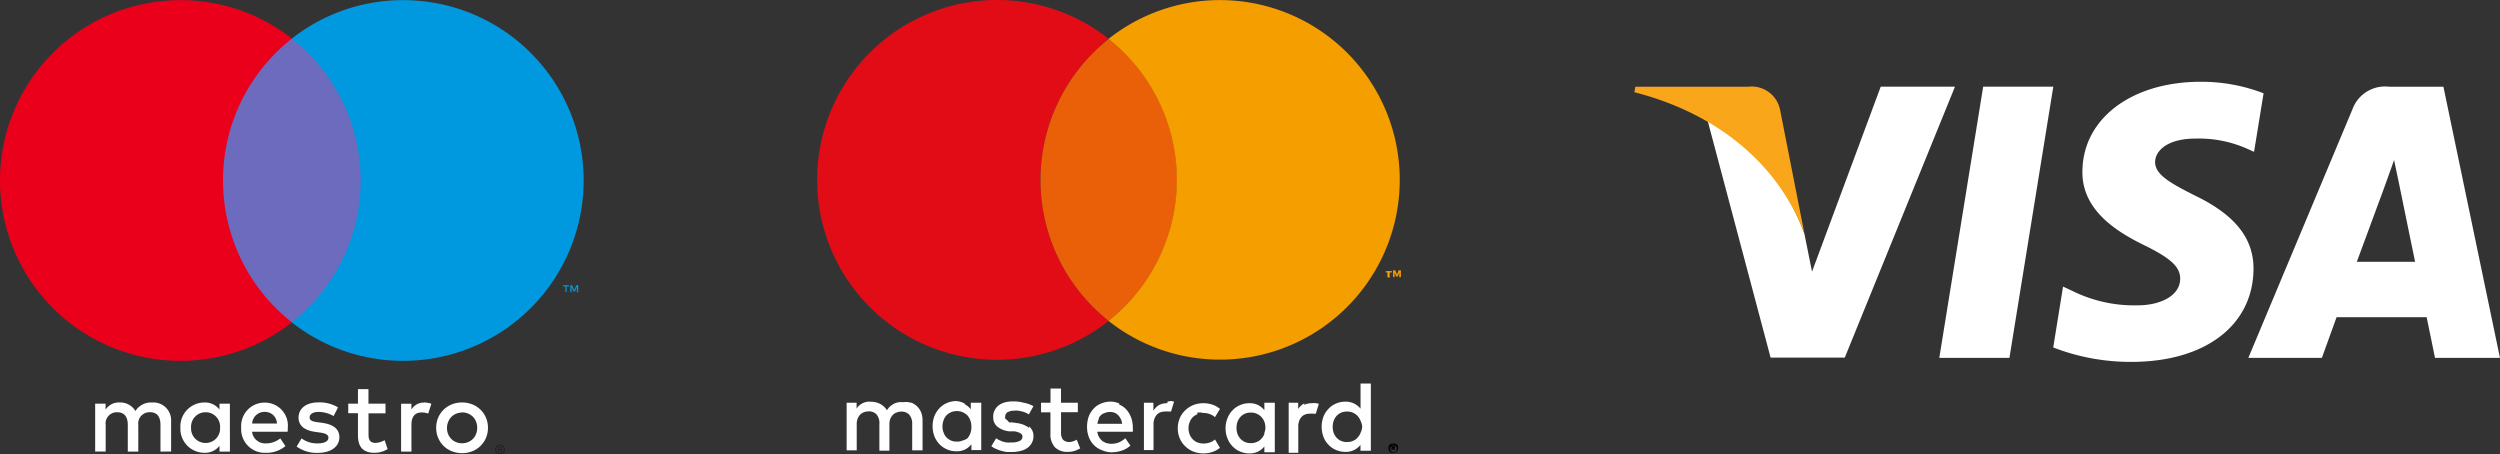
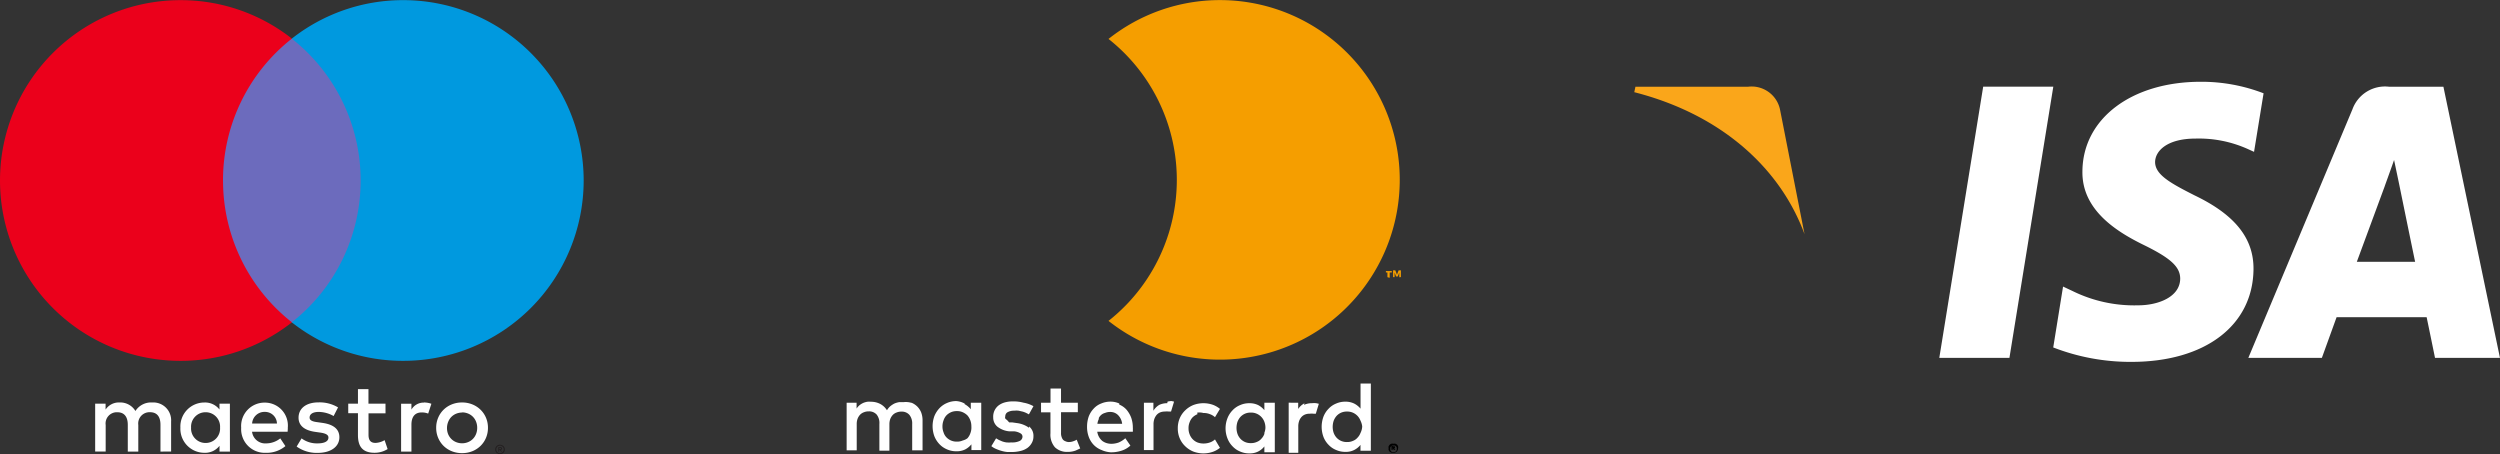
<svg xmlns="http://www.w3.org/2000/svg" width="165.153" height="30" viewBox="0 0 165.153 30">
  <rect x="0" y="0" width="165.153" height="30" fill="#333333" stroke="none" />
  <g id="Group_3279" data-name="Group 3279" transform="translate(-2779 22624.002)">
    <g id="Maestro_2016" transform="translate(2779 -22623.996)">
      <g id="Group_3278" data-name="Group 3278" transform="translate(0 0)">
        <g id="Group_3273" data-name="Group 3273" transform="translate(37.193 18.836)">
-           <path id="Path_5040" data-name="Path 5040" d="M-4.2-1.937V-2.4h-.12l-.14.318L-4.6-2.4h-.121v.463h.086v-.347l.13.3h.089l.13-.3v.348Zm-.765,0v-.386h.154V-2.4H-5.2v.077h.154v.386Z" transform="translate(5.203 2.4)" fill="#0099df" />
-         </g>
+           </g>
        <path id="Path_5041" data-name="Path 5041" d="M3582.295,2166.319h-10.428V2147.58h10.428Z" transform="translate(-3557.801 -2145.027)" fill="#6c6bbd" />
        <g id="Group_3274" data-name="Group 3274">
          <path id="Path_5042" data-name="Path 5042" d="M-61.66-49.888a11.9,11.9,0,0,1,4.55-9.371A11.867,11.867,0,0,0-64.476-61.8,11.919,11.919,0,0,0-76.392-49.888,11.919,11.919,0,0,0-64.474-37.972a11.867,11.867,0,0,0,7.366-2.545,11.9,11.9,0,0,1-4.55-9.371" transform="translate(76.392 61.804)" fill="#eb001b" />
        </g>
        <g id="Group_3275" data-name="Group 3275" transform="translate(19.274 0.003)">
          <path id="Path_5043" data-name="Path 5043" d="M-80.716-49.887A11.919,11.919,0,0,1-92.634-37.971,11.871,11.871,0,0,1-100-40.516a11.9,11.9,0,0,0,4.55-9.371A11.9,11.9,0,0,0-100-59.255,11.871,11.871,0,0,1-92.633-61.8,11.919,11.919,0,0,1-80.716-49.889" transform="translate(100 61.8)" fill="#0099df" />
        </g>
        <g id="Group_3276" data-name="Group 3276" transform="translate(6.291 25.701)">
          <path id="Path_5044" data-name="Path 5044" d="M-90.889-3.685a1.465,1.465,0,0,1,.49.086l-.212.649a1.116,1.116,0,0,0-.43-.077c-.45,0-.676.291-.676.814V-.44H-92.4V-3.6h.682v.386a.934.934,0,0,1,.834-.463m-2.545.709h-1.123v1.424c0,.318.112.53.457.53a1.268,1.268,0,0,0,.605-.182l.2.589a1.615,1.615,0,0,1-.86.245c-.814,0-1.1-.434-1.1-1.169V-2.977h-.642v-.629h.642v-.96h.694v.96h1.125Zm-8.813.676a.816.816,0,0,1,.841-.771.787.787,0,0,1,.8.771Zm2.357.278a1.518,1.518,0,0,0-.385-1.162,1.518,1.518,0,0,0-1.118-.5,1.546,1.546,0,0,0-1.156.482,1.546,1.546,0,0,0-.42,1.18,1.561,1.561,0,0,0,.445,1.189,1.561,1.561,0,0,0,1.181.465,1.923,1.923,0,0,0,1.295-.443l-.338-.51a1.5,1.5,0,0,1-.92.331.879.879,0,0,1-.946-.771h2.35c.007-.086.014-.172.014-.265m3.025-.771a2.03,2.03,0,0,0-.986-.272c-.377,0-.6.14-.6.372,0,.211.238.271.536.308l.325.046c.689.1,1.106.391,1.106.947,0,.6-.53,1.033-1.443,1.033A2.283,2.283,0,0,1-99.3-.773l.325-.54a1.688,1.688,0,0,0,1.053.331c.47,0,.722-.139.722-.386,0-.178-.179-.278-.556-.33l-.325-.046c-.709-.1-1.093-.417-1.093-.934,0-.629.517-1.013,1.318-1.013a2.365,2.365,0,0,1,1.291.331Zm8.491-.231a1.043,1.043,0,0,0-.395.077.948.948,0,0,0-.315.209.97.97,0,0,0-.209.322A1.089,1.089,0,0,0-89.368-2a1.085,1.085,0,0,0,.077.413.97.97,0,0,0,.21.312.948.948,0,0,0,.315.209,1.029,1.029,0,0,0,.395.077,1.026,1.026,0,0,0,.395-.077.946.946,0,0,0,.315-.209.963.963,0,0,0,.211-.322,1.086,1.086,0,0,0,.077-.413,1.089,1.089,0,0,0-.077-.413.963.963,0,0,0-.211-.322.946.946,0,0,0-.317-.209,1.04,1.04,0,0,0-.395-.077m0-.654a1.783,1.783,0,0,1,.682.128,1.656,1.656,0,0,1,.54.352,1.609,1.609,0,0,1,.359.529,1.684,1.684,0,0,1,.13.664,1.684,1.684,0,0,1-.13.664,1.613,1.613,0,0,1-.359.53,1.668,1.668,0,0,1-.54.352,1.8,1.8,0,0,1-.682.127,1.8,1.8,0,0,1-.682-.127,1.649,1.649,0,0,1-.54-.352,1.632,1.632,0,0,1-.357-.53,1.684,1.684,0,0,1-.13-.664,1.684,1.684,0,0,1,.13-.664,1.629,1.629,0,0,1,.357-.529,1.638,1.638,0,0,1,.54-.352,1.783,1.783,0,0,1,.682-.128m-17.9,1.662a.95.95,0,0,1,.258-.717.95.95,0,0,1,.7-.3.949.949,0,0,1,.7.3.949.949,0,0,1,.255.715.949.949,0,0,1-.255.715.949.949,0,0,1-.7.3.949.949,0,0,1-.7-.3.949.949,0,0,1-.258-.717m2.563,0V-3.606h-.688v.386a1.2,1.2,0,0,0-1-.463,1.586,1.586,0,0,0-1.147.492,1.585,1.585,0,0,0-.435,1.17,1.585,1.585,0,0,0,.437,1.169,1.585,1.585,0,0,0,1.148.491,1.2,1.2,0,0,0,1-.463v.386h.688Zm-3.883,1.582V-2.428a1.178,1.178,0,0,0-.338-.91,1.178,1.178,0,0,0-.907-.347,1.225,1.225,0,0,0-1.113.563,1.163,1.163,0,0,0-1.046-.563,1.047,1.047,0,0,0-.925.47v-.39h-.688V-.444h.694V-2.2a.74.74,0,0,1,.188-.6.74.74,0,0,1,.584-.239c.457,0,.689.3.689.834V-.441h.694V-2.2a.747.747,0,0,1,.19-.6.747.747,0,0,1,.581-.242c.47,0,.694.3.694.834V-.441Z" transform="translate(112.606 4.566)" fill="#fff" />
        </g>
        <g id="Group_3277" data-name="Group 3277" transform="translate(32.713 29.366)">
          <path id="Path_5045" data-name="Path 5045" d="M-1.122-.929v.077h.072a.071.071,0,0,0,.039-.009A.033.033,0,0,0-1-.891.032.032,0,0,0-1.012-.92a.065.065,0,0,0-.039-.009Zm.072-.055a.133.133,0,0,1,.086.026.083.083,0,0,1,.029.067.077.077,0,0,1-.024.06A.12.12,0,0,1-1.026-.8l.1.11h-.077L-1.094-.8h-.029v.11h-.062v-.29Zm-.019.392A.231.231,0,0,0-.974-.611.248.248,0,0,0-.9-.664.244.244,0,0,0-.845-.741a.25.25,0,0,0,.019-.1A.25.25,0,0,0-.845-.932.252.252,0,0,0-.9-1.009a.231.231,0,0,0-.077-.052.231.231,0,0,0-.094-.02.24.24,0,0,0-.1.019.231.231,0,0,0-.077.052.238.238,0,0,0-.052.077.236.236,0,0,0-.019.1.236.236,0,0,0,.019.1.231.231,0,0,0,.052.077.247.247,0,0,0,.077.052.24.24,0,0,0,.1.019m0-.559a.308.308,0,0,1,.124.025.312.312,0,0,1,.1.067.308.308,0,0,1,.068.1.3.3,0,0,1,.025.122.3.3,0,0,1-.025.122.313.313,0,0,1-.069.1.327.327,0,0,1-.1.068.308.308,0,0,1-.124.025A.319.319,0,0,1-1.2-.548a.318.318,0,0,1-.1-.068.313.313,0,0,1-.068-.1A.3.3,0,0,1-1.39-.837a.3.3,0,0,1,.024-.12.308.308,0,0,1,.068-.1.308.308,0,0,1,.1-.067.319.319,0,0,1,.126-.025" transform="translate(1.39 1.152)" fill="#231f20" />
        </g>
      </g>
    </g>
    <g id="master-card" transform="translate(2832.98 -22624.002)">
      <path id="Path_4956" data-name="Path 4956" d="M46.419,51.641a.883.883,0,0,1-.2.321.736.736,0,0,1-.3.211.9.9,0,0,1-.391.077.931.931,0,0,1-.4-.077.915.915,0,0,1-.3-.219.993.993,0,0,1-.187-.318,1.244,1.244,0,0,1-.062-.391,1.322,1.322,0,0,1,.062-.391,1.08,1.08,0,0,1,.187-.321.915.915,0,0,1,.3-.219.93.93,0,0,1,.4-.077.9.9,0,0,1,.391.077.931.931,0,0,1,.3.211.954.954,0,0,1,.2.321,1.126,1.126,0,0,1,.11.376,1.064,1.064,0,0,1-.11.423Zm0-3.255v1.659A1.353,1.353,0,0,0,46,49.709a1.291,1.291,0,0,0-.579-.125,1.479,1.479,0,0,0-.617.125,1.4,1.4,0,0,0-.5.344,1.565,1.565,0,0,0-.336.524,1.94,1.94,0,0,0,0,1.33,1.51,1.51,0,0,0,.336.524,1.4,1.4,0,0,0,.5.344,1.479,1.479,0,0,0,.617.125A1.2,1.2,0,0,0,46,52.775a1.252,1.252,0,0,0,.415-.336v.386H47.1V48.386ZM27.14,52.251a.869.869,0,0,0,.329-.062.959.959,0,0,0,.2-.094l.231.579-.289.133a1.446,1.446,0,0,1-.54.094,1.15,1.15,0,0,1-.837-.3,1.267,1.267,0,0,1-.3-.925V50.289h-.622v-.635h.626v-.939h.694v.939h1.111v.626h-1.11v1.37a.681.681,0,0,0,.039.266.532.532,0,0,0,.1.188.446.446,0,0,0,.164.1.517.517,0,0,0,.2.047Zm-10.39-2.6a1.222,1.222,0,0,1,.391.258,1.174,1.174,0,0,1,.258.4,1.465,1.465,0,0,1,.086.5V52.8H16.8V51.062a.892.892,0,0,0-.188-.61.665.665,0,0,0-.524-.211.783.783,0,0,0-.308.055.649.649,0,0,0-.251.154.822.822,0,0,0-.172.266.978.978,0,0,0-.062.352v1.753h-.662V51.062a.892.892,0,0,0-.18-.626.665.665,0,0,0-.524-.211.783.783,0,0,0-.308.055.649.649,0,0,0-.251.154.822.822,0,0,0-.172.266.978.978,0,0,0-.062.352V52.8H12.47V49.654h.657v.386a.971.971,0,0,1,.2-.227,1.129,1.129,0,0,1,.258-.154,1.311,1.311,0,0,1,.251-.07,1.268,1.268,0,0,1,.243,0,1.311,1.311,0,0,1,.617.149,1.174,1.174,0,0,1,.438.415.985.985,0,0,1,.227-.274,1.418,1.418,0,0,1,.281-.18,1.487,1.487,0,0,1,.308-.086h.3a1.323,1.323,0,0,1,.5.047ZM20.452,52a.993.993,0,0,0,.188-.321,1.064,1.064,0,0,0,.07-.463,1.125,1.125,0,0,0-.07-.4,1.08,1.08,0,0,0-.188-.321,1.065,1.065,0,0,0-.308-.211.884.884,0,0,0-.386-.077.93.93,0,0,0-.4.077.947.947,0,0,0-.308.219.925.925,0,0,0-.18.321,1.118,1.118,0,0,0-.07.391,1.056,1.056,0,0,0,.07.391.848.848,0,0,0,.18.321.946.946,0,0,0,.308.219.932.932,0,0,0,.4.077.884.884,0,0,0,.386-.077A.821.821,0,0,0,20.452,52Zm-.187-2.253a1.415,1.415,0,0,1,.407.336v-.43h.69v3.129h-.649V52.4a1.3,1.3,0,0,1-.407.336,1.252,1.252,0,0,1-.587.125,1.5,1.5,0,0,1-.617-.125,1.47,1.47,0,0,1-.5-.344,1.636,1.636,0,0,1-.336-.524,1.939,1.939,0,0,1,0-1.33,1.721,1.721,0,0,1,.336-.524,1.473,1.473,0,0,1,.5-.344,1.5,1.5,0,0,1,.617-.125,1.353,1.353,0,0,1,.548.164Zm4.256,1.565A1.689,1.689,0,0,0,23.737,51l-.329-.047h-.2l-.149-.164a.328.328,0,0,1-.11-.094.211.211,0,0,1,0-.141.313.313,0,0,1,.154-.274.848.848,0,0,1,.438-.1,1.211,1.211,0,0,1,.289,0l.274.062a1.556,1.556,0,0,1,.227.086l.18.094.3-.54a2.052,2.052,0,0,0-.657-.231,2.5,2.5,0,0,0-.694-.086,1.977,1.977,0,0,0-.548.07,1.228,1.228,0,0,0-.407.2.931.931,0,0,0-.352.783.783.783,0,0,0,.274.617,1.5,1.5,0,0,0,.783.308h.329a1.024,1.024,0,0,1,.415.133.25.25,0,0,1,.133.219.321.321,0,0,1-.18.281,1.127,1.127,0,0,1-.54.1,2.3,2.3,0,0,1-.344,0,1.486,1.486,0,0,1-.281-.07l-.227-.1-.172-.1-.313.517a1.33,1.33,0,0,0,.352.2,2.552,2.552,0,0,0,.368.125,2.01,2.01,0,0,0,.344.062h.279a2.412,2.412,0,0,0,.61-.077,1.282,1.282,0,0,0,.453-.211.994.994,0,0,0,.274-.329.838.838,0,0,0,.1-.415.783.783,0,0,0-.289-.657Zm4.608-.579a.979.979,0,0,0-.094.313h1.635a.955.955,0,0,0-.266-.571.712.712,0,0,0-.532-.211.848.848,0,0,0-.329.062.648.648,0,0,0-.227.109.694.694,0,0,0-.188.227Zm1.353-.955a1.292,1.292,0,0,1,.477.336,1.814,1.814,0,0,1,.308.524,2.018,2.018,0,0,1,.11.673.783.783,0,0,1,0,.133.712.712,0,0,1,0,.125H29.026a.973.973,0,0,0,.336.61.956.956,0,0,0,.281.141,1.1,1.1,0,0,0,.321.047,1.465,1.465,0,0,0,.477-.086A1.6,1.6,0,0,0,30.88,52l.336.485a1.565,1.565,0,0,1-.61.344,2.206,2.206,0,0,1-.681.1,1.745,1.745,0,0,1-.61-.149,1.441,1.441,0,0,1-.517-.336,1.5,1.5,0,0,1-.329-.524,1.886,1.886,0,0,1-.117-.681,2.058,2.058,0,0,1,.11-.673,1.564,1.564,0,0,1,.329-.524,1.291,1.291,0,0,1,.493-.336,1.565,1.565,0,0,1,.634-.125,1.388,1.388,0,0,1,.564.125Zm9.584,1.934a.884.884,0,0,1-.2.321.736.736,0,0,1-.3.211.9.9,0,0,1-.391.077.932.932,0,0,1-.4-.077.915.915,0,0,1-.3-.219.993.993,0,0,1-.188-.321,1.245,1.245,0,0,1-.062-.391,1.322,1.322,0,0,1,.062-.391,1.08,1.08,0,0,1,.188-.321.916.916,0,0,1,.3-.219.931.931,0,0,1,.4-.077.9.9,0,0,1,.391.077.932.932,0,0,1,.3.211.954.954,0,0,1,.2.321,1.125,1.125,0,0,1,.07.4,1.062,1.062,0,0,1-.07.329Zm0-1.565a1.322,1.322,0,0,0-.407-.336,1.292,1.292,0,0,0-.579-.125,1.457,1.457,0,0,0-.617.125,1.4,1.4,0,0,0-.5.344,1.565,1.565,0,0,0-.336.524,1.831,1.831,0,0,0,0,1.33,1.51,1.51,0,0,0,.336.524,1.4,1.4,0,0,0,.5.344A1.457,1.457,0,0,0,39.08,53a1.2,1.2,0,0,0,.579-.125,1.221,1.221,0,0,0,.407-.336v.386h.689V49.654h-.689Zm-6.416-.463a1.252,1.252,0,0,0-.524.11,1.1,1.1,0,0,0-.391.391v-.532h-.626v3.129h.634v-1.7a1.055,1.055,0,0,1,.055-.36.885.885,0,0,1,.154-.266.634.634,0,0,1,.231-.164.783.783,0,0,1,.308-.055,1.066,1.066,0,0,1,.266,0H33.9l.2-.657-.172-.039a1.447,1.447,0,0,0-.258.039Zm9.037.11a1.252,1.252,0,0,1,.524-.11,1.525,1.525,0,0,1,.281,0l.172.039-.2.657H43.32a1.112,1.112,0,0,0-.266,0,.783.783,0,0,0-.308.055.635.635,0,0,0-.231.164.783.783,0,0,0-.154.266,1.055,1.055,0,0,0-.055.36v1.737h-.634v-3.31H42.3v.415a1.1,1.1,0,0,1,.415-.376Zm-7.041.617a1.026,1.026,0,0,0-.313.2.9.9,0,0,0-.2.321.993.993,0,0,0-.077.407,1.033,1.033,0,0,0,.077.415.939.939,0,0,0,.2.313.925.925,0,0,0,.313.211,1.12,1.12,0,0,0,.391.07,1.245,1.245,0,0,0,.43-.07.97.97,0,0,0,.336-.2l.329.555a1.651,1.651,0,0,1-.415.243,1.894,1.894,0,0,1-1.353,0,1.659,1.659,0,0,1-.532-.352,1.565,1.565,0,0,1-.36-.524,1.643,1.643,0,0,1-.125-.657,1.666,1.666,0,0,1,.125-.657,1.565,1.565,0,0,1,.36-.524,1.66,1.66,0,0,1,.532-.352,1.894,1.894,0,0,1,1.353,0,1.673,1.673,0,0,1,.415.251l-.329.548a.955.955,0,0,0-.336-.2,1.08,1.08,0,0,0-.43-.077.969.969,0,0,0-.407-.023Z" transform="translate(-10.52 -23.049)" fill="#fff" fill-rule="evenodd" />
      <path id="Path_4957" data-name="Path 4957" d="M58.494,53.707v.055h-.023Zm.062-.062a.125.125,0,0,1,.086,0,.077.077,0,0,1,0,.07.07.07,0,0,1,0,.055h-.062l.094.1h-.1l-.077-.1v.1h-.077V53.59Zm0,.368a.154.154,0,0,0,.086,0,.258.258,0,0,0,.077-.047l.047-.077a.278.278,0,0,0,0-.086.386.386,0,0,0,0-.094l-.047-.07-.077-.055h-.18l-.077.055-.047.07a.391.391,0,0,0,0,.094.283.283,0,0,0,0,.086l.047.077a.261.261,0,0,0,.077.047.18.18,0,0,0,.077,0Zm0-.548a.35.35,0,0,1,.125,0,.326.326,0,0,1,.11.07.319.319,0,0,1,.062.1.225.225,0,0,1,0,.125.25.25,0,0,1-.023.125.447.447,0,0,1-.062.1l-.11.07a.355.355,0,0,1-.125,0,.369.369,0,0,1-.133,0l-.11-.07-.062-.1a.355.355,0,0,1,0-.125.321.321,0,0,1,0-.125.573.573,0,0,1,.07-.1.327.327,0,0,1,.11-.07.366.366,0,0,1,.133,0Z" transform="translate(-20.475 -24.153)" fill-rule="evenodd" />
-       <path id="Path_4958" data-name="Path 4958" d="M24.736,27.884a11.852,11.852,0,0,1,4.507-9.311,11.884,11.884,0,1,0,0,18.627,11.852,11.852,0,0,1-4.507-9.318Z" transform="translate(-9.977 -16.003)" fill="#e20c16" fill-rule="evenodd" />
-       <path id="Path_4959" data-name="Path 4959" d="M28.84,28.6a11.851,11.851,0,0,0,4.507,9.32,11.867,11.867,0,0,0,0-18.627A11.851,11.851,0,0,0,28.84,28.6Z" transform="translate(-14.082 -16.719)" fill="#ea6008" fill-rule="evenodd" />
      <path id="Path_4960" data-name="Path 4960" d="M58.884,39.282v-.313l-.1.266h-.11l-.1-.266v.308h-.1v-.447h.148l.11.282.11-.282h.149v.448Zm-.783,0v-.313H58v-.094h.391v.094H58.25v.353Z" transform="translate(-20.426 -20.97)" fill="#f59e00" fill-rule="evenodd" />
      <path id="Path_4961" data-name="Path 4961" d="M41.95,16.01a11.839,11.839,0,0,0-7.37,2.566,11.867,11.867,0,0,1,0,18.627A11.876,11.876,0,1,0,41.95,16.01Z" transform="translate(-15.331 -16.004)" fill="#f59e00" fill-rule="evenodd" />
    </g>
    <g id="g4158" transform="translate(2886.962 -22618.6)">
      <path id="polygon9" d="M438.14,128.642h-4.633l2.9-17.919h4.632Z" transform="translate(-413.357 -110.401)" fill="#fff" />
      <path id="path11" d="M579.076,105.81a11.414,11.414,0,0,0-4.155-.763c-4.575,0-7.8,2.44-7.817,5.927-.038,2.573,2.307,4,4.06,4.858,1.792.877,2.4,1.449,2.4,2.23-.018,1.2-1.447,1.753-2.782,1.753a9.221,9.221,0,0,1-4.347-.953l-.61-.286-.649,4.022a14.1,14.1,0,0,0,5.167.953c4.858,0,8.025-2.4,8.063-6.118.019-2.039-1.22-3.6-3.888-4.879-1.619-.82-2.613-1.372-2.613-2.212.019-.762.841-1.542,2.668-1.542a7.87,7.87,0,0,1,3.449.686l.42.19.63-3.87Z" transform="translate(-537.499 -105.047)" fill="#fff" />
      <path id="path13" d="M797.689,122.294c.381-1.029,1.851-5.013,1.851-5.013-.019.038.381-1.048.61-1.715l.324,1.542s.878,4.291,1.067,5.184Zm5.72-11.567h-3.585a2.286,2.286,0,0,0-2.422,1.487l-6.88,16.426h4.858l.972-2.687h5.95c.133.629.553,2.687.553,2.687h4.291l-3.737-17.919h0Z" transform="translate(-749.957 -110.399)" fill="#fff" />
-       <path id="path15" d="M177.274,110.727l-4.537,12.217-.5-2.478a13.713,13.713,0,0,0-6.4-7.51L170,128.623h4.9l7.281-17.9h-4.9Z" transform="translate(-160.994 -110.401)" fill="#fff" />
      <path id="path17" d="M88.7,110.724H81.241l-.077.362c5.814,1.487,9.664,5.07,11.247,9.378l-1.619-8.234a1.917,1.917,0,0,0-2.1-1.506Z" transform="translate(-81.164 -110.398)" fill="#faa61a" />
    </g>
  </g>
</svg>